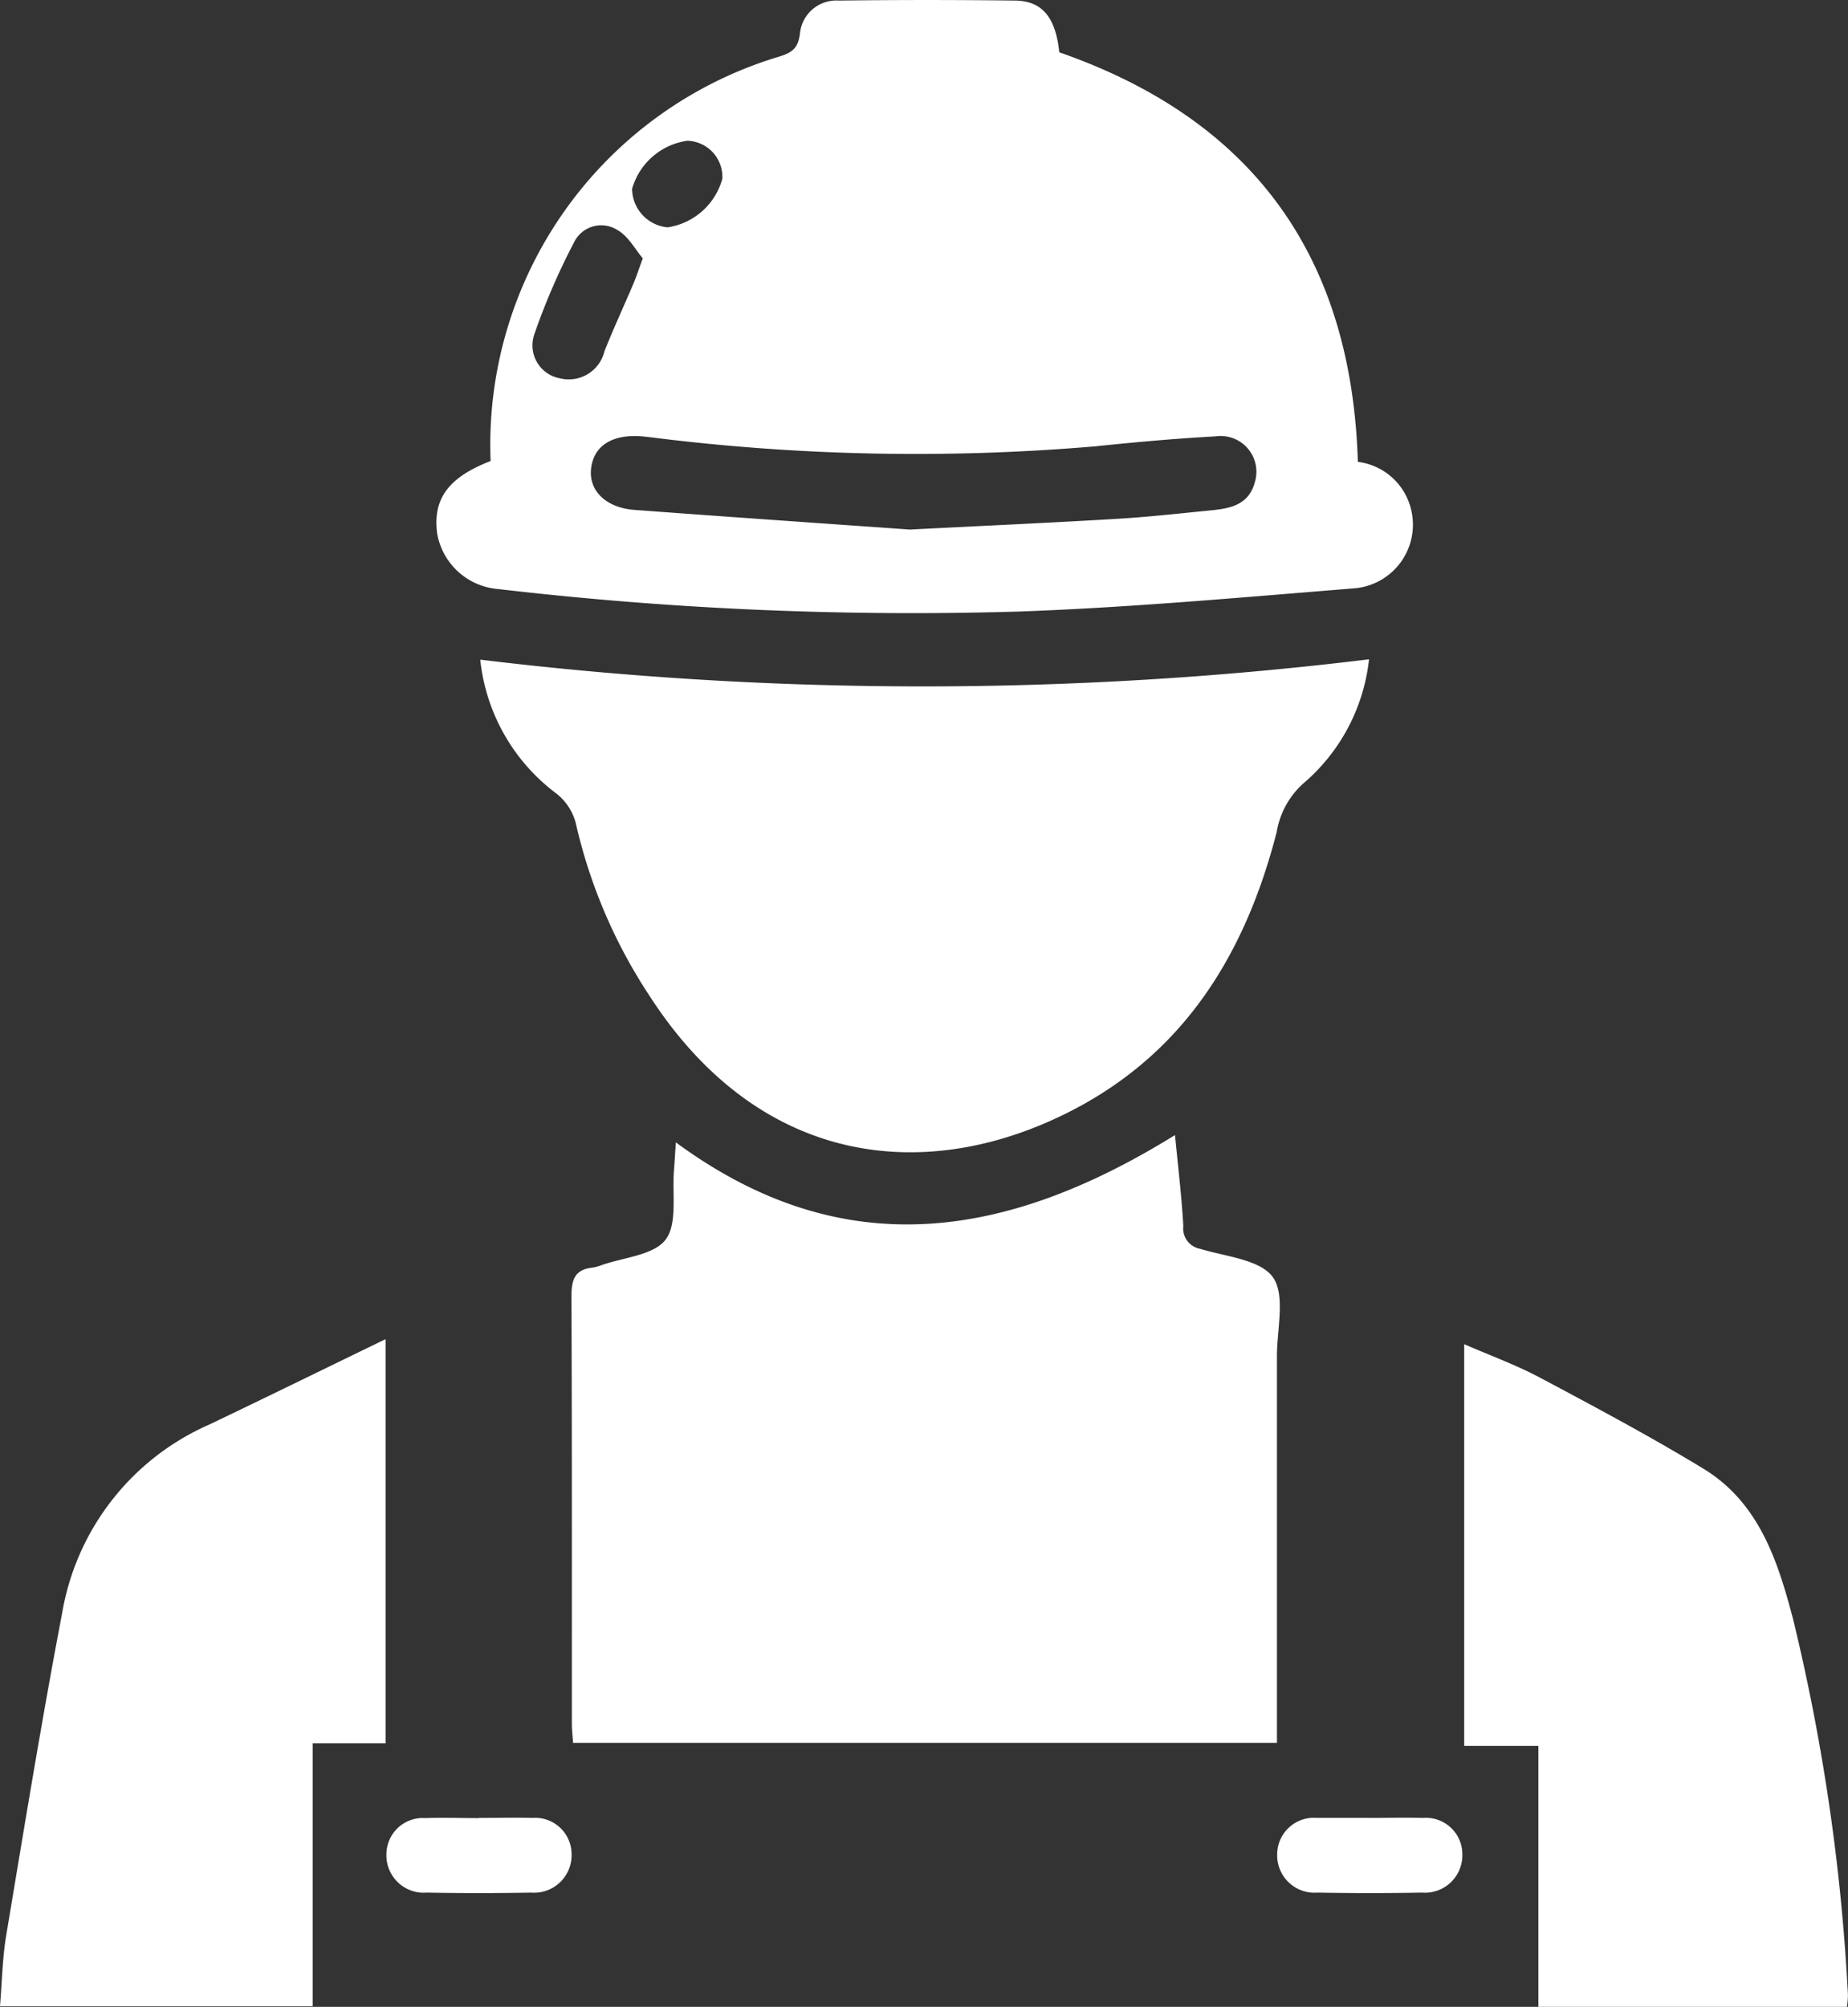
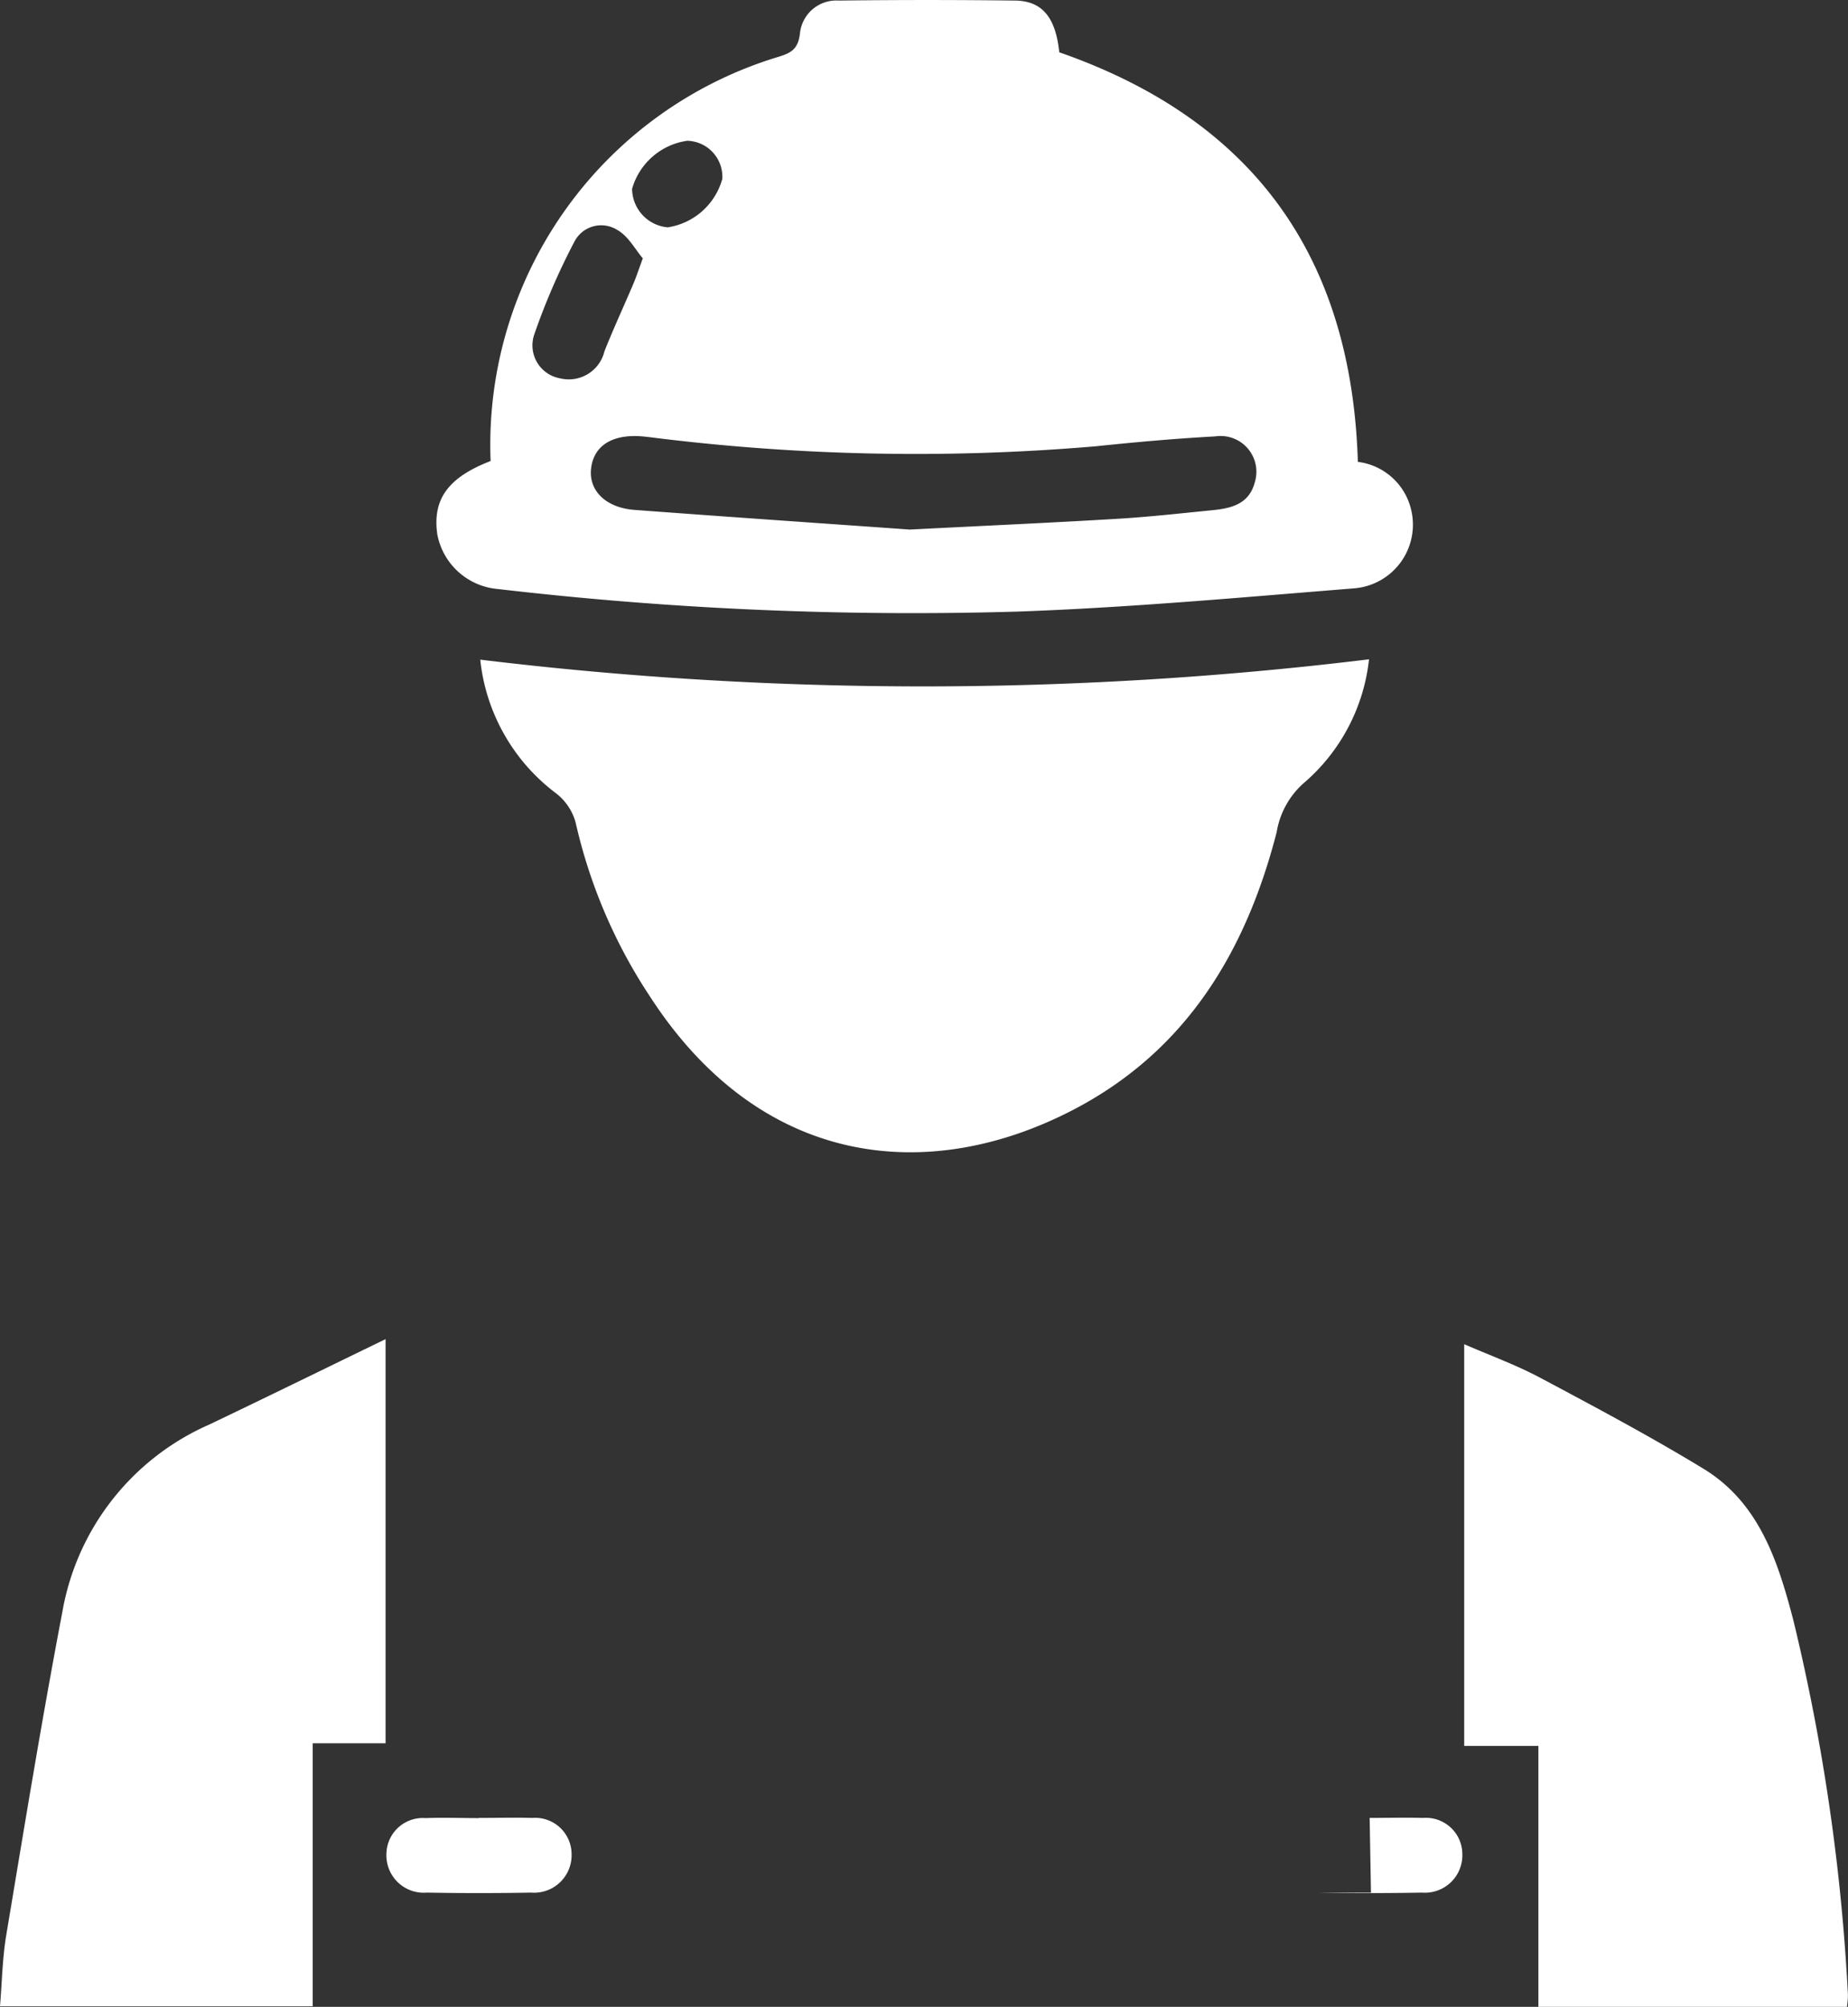
<svg xmlns="http://www.w3.org/2000/svg" id="Group_50668" data-name="Group 50668" width="55.797" height="60.591" viewBox="0 0 55.797 60.591">
  <rect x="0" y="0" width="55.797" height="60.591" fill="#333333" stroke="none" />
  <defs>
    <clipPath id="clip-path">
      <rect id="Rectangle_1268" data-name="Rectangle 1268" width="55.797" height="60.591" fill="#fff" />
    </clipPath>
  </defs>
  <g id="Group_50667" data-name="Group 50667" clip-path="url(#clip-path)">
    <path id="Path_2454" data-name="Path 2454" d="M52.969,13.919a12.235,12.235,0,0,1,8.68-12.2c.395-.119.605-.237.66-.709A1.105,1.105,0,0,1,63.483.017q2.661-.033,5.322,0c.826.011,1.225.516,1.334,1.562,5.843,2.034,8.826,6.154,9.015,12.366a1.889,1.889,0,0,1,1.6,1.409,1.928,1.928,0,0,1-1.72,2.41c-3.37.271-6.741.578-10.117.7A107.885,107.885,0,0,1,53.2,17.785a2.036,2.036,0,0,1-1.839-1.644c-.155-1.06.318-1.724,1.609-2.222M65.6,15.99c2.337-.119,4.315-.208,6.292-.326.952-.057,1.9-.164,2.851-.258.574-.057,1.122-.172,1.3-.846a1.08,1.08,0,0,0-1.189-1.385c-1.208.066-2.415.174-3.619.3A63.944,63.944,0,0,1,57.779,13.2c-.093-.01-.185-.022-.278-.028-.881-.06-1.43.3-1.5.991-.066.656.452,1.168,1.313,1.232,2.88.215,5.76.413,8.289.592M57.565,7.8c-.226-.261-.44-.678-.781-.863a.909.909,0,0,0-1.283.356,20.3,20.3,0,0,0-1.21,2.794,1.011,1.011,0,0,0,.782,1.337,1.107,1.107,0,0,0,1.334-.821c.274-.688.586-1.361.876-2.043.081-.191.145-.39.281-.759m.751-.937A2.024,2.024,0,0,0,59.965,5.4a1.089,1.089,0,0,0-1.057-1.15A2.028,2.028,0,0,0,57.241,5.7a1.179,1.179,0,0,0,1.075,1.164" transform="translate(-38.156 0)" fill="#fff" />
-     <path id="Path_2455" data-name="Path 2455" d="M85.442,133.511c.09.941.2,1.843.251,2.748a.625.625,0,0,0,.508.687c.771.235,1.821.323,2.2.862s.118,1.572.119,2.387c0,3.872,0,7.743,0,11.667H67.268c-.013-.191-.037-.392-.037-.594,0-4.294.005-8.588-.012-12.881,0-.488.085-.812.622-.872a1.206,1.206,0,0,0,.27-.071c.674-.241,1.59-.3,1.952-.778s.192-1.387.252-2.106c.021-.25.034-.5.056-.829,5.092,3.751,10.05,2.889,15.071-.22" transform="translate(-49.965 -99.241)" fill="#fff" />
    <path id="Path_2456" data-name="Path 2456" d="M56.481,77.558a111.152,111.152,0,0,0,26.837-.01A5.734,5.734,0,0,1,81.33,81.3a2.524,2.524,0,0,0-.8,1.465c-.927,3.6-2.721,6.594-6.117,8.371-4.346,2.274-9.439,1.806-12.817-3.425a15.81,15.81,0,0,1-2.233-5.237,1.679,1.679,0,0,0-.58-.872,5.805,5.805,0,0,1-2.3-4.044" transform="translate(-41.983 -57.642)" fill="#fff" />
    <path id="Path_2457" data-name="Path 2457" d="M183.786,178.115H174.47v-7.879h-2.24V158.108c.779.34,1.558.622,2.282,1.007,1.662.885,3.327,1.771,4.935,2.749,1.684,1.024,2.251,2.781,2.717,4.563a61.3,61.3,0,0,1,1.652,11.319,2.569,2.569,0,0,1-.03.368" transform="translate(-128.021 -117.524)" fill="#fff" />
    <path id="Path_2458" data-name="Path 2458" d="M11.642,157.521v12.2h-2.2v7.939H0c.061-.722.071-1.438.187-2.136.544-3.257,1.075-6.517,1.694-9.76A7.6,7.6,0,0,1,6.313,160.1c1.738-.83,3.467-1.679,5.33-2.582" transform="translate(0 -117.087)" fill="#fff" />
    <path id="Path_2459" data-name="Path 2459" d="M48.242,213.813c.536,0,1.073-.016,1.609,0a1.1,1.1,0,0,1,1.19,1.1,1.132,1.132,0,0,1-1.22,1.155q-1.574.028-3.149,0a1.128,1.128,0,0,1-1.222-1.15,1.1,1.1,0,0,1,1.182-1.1c.536-.02,1.073,0,1.609,0" transform="translate(-33.783 -158.926)" fill="#fff" />
-     <path id="Path_2460" data-name="Path 2460" d="M153.022,213.813c.536,0,1.073-.016,1.609,0a1.1,1.1,0,0,1,1.19,1.1,1.131,1.131,0,0,1-1.22,1.155q-1.574.028-3.149,0a1.128,1.128,0,0,1-1.222-1.15,1.108,1.108,0,0,1,1.182-1.107c.046,0,.093,0,.14,0h1.47Z" transform="translate(-111.668 -158.926)" fill="#fff" />
+     <path id="Path_2460" data-name="Path 2460" d="M153.022,213.813c.536,0,1.073-.016,1.609,0a1.1,1.1,0,0,1,1.19,1.1,1.131,1.131,0,0,1-1.22,1.155q-1.574.028-3.149,0c.046,0,.093,0,.14,0h1.47Z" transform="translate(-111.668 -158.926)" fill="#fff" />
  </g>
</svg>